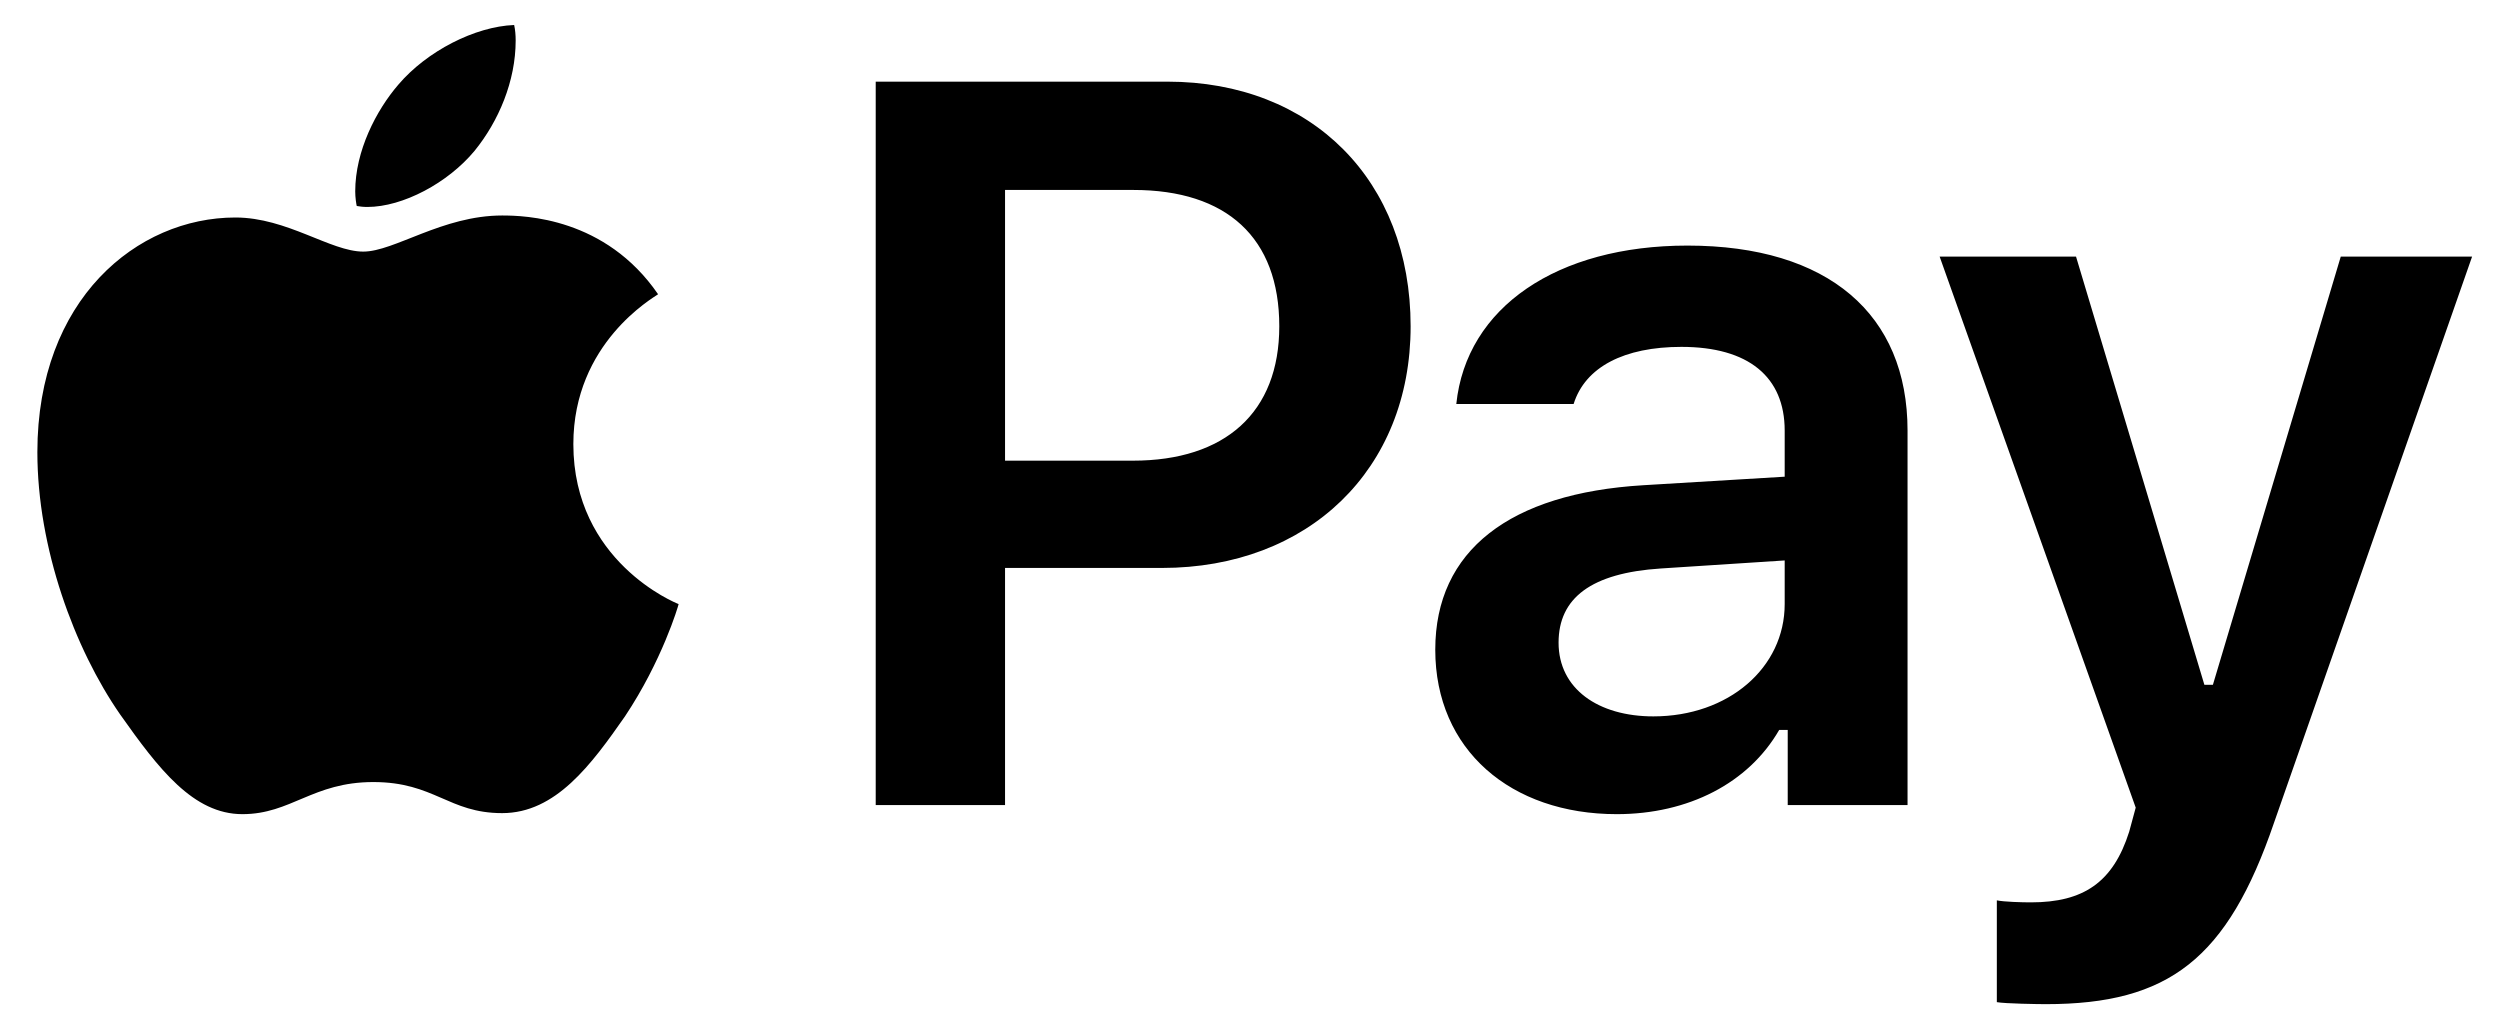
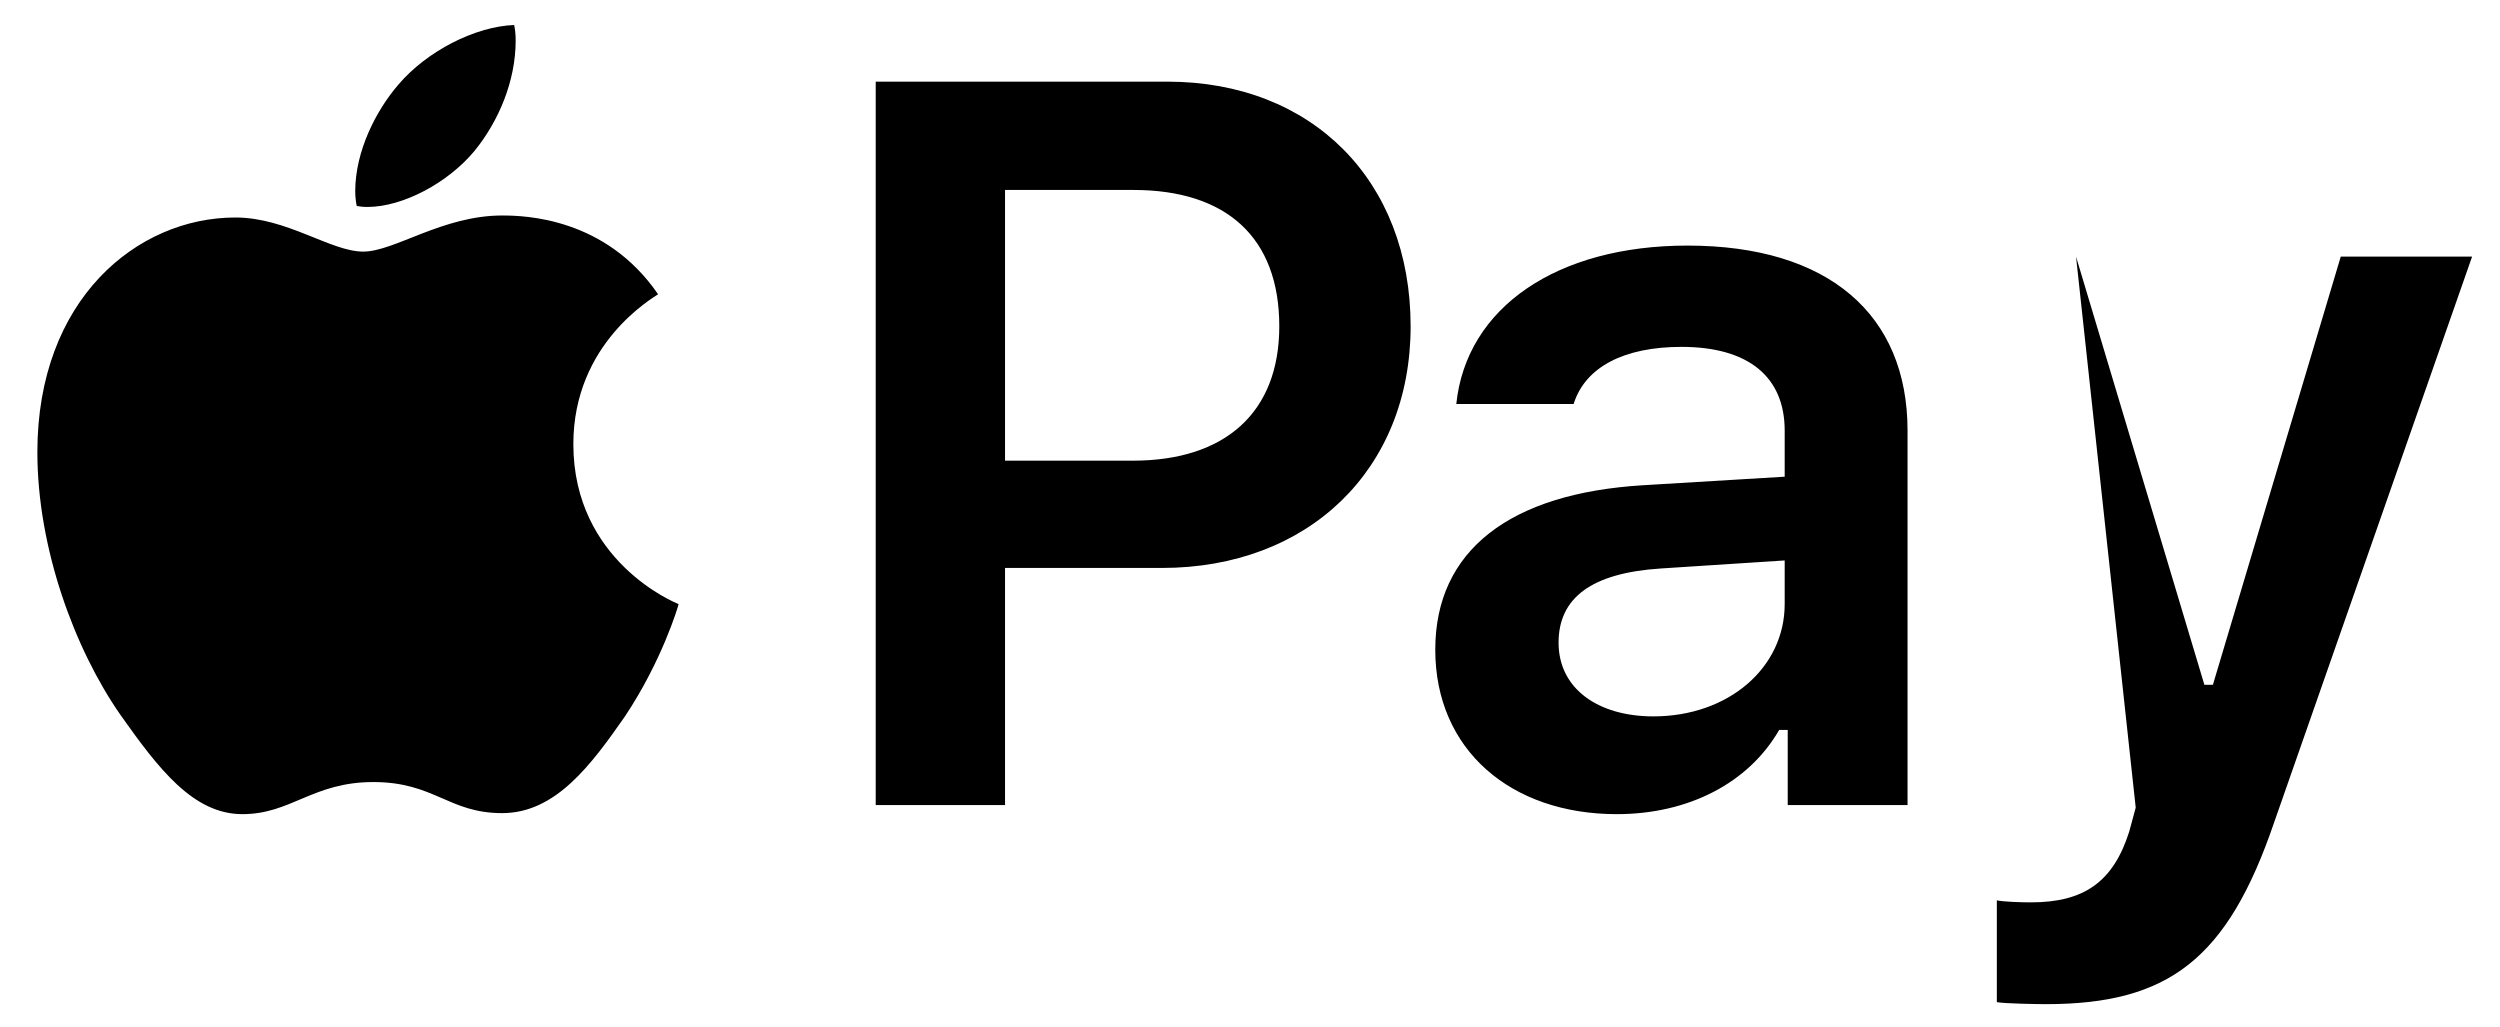
<svg xmlns="http://www.w3.org/2000/svg" width="56" height="23" viewBox="0 0 56 23" fill="none">
-   <path d="M11.248 4.827C9.911 4.827 8.833 5.636 8.137 5.636C7.407 5.636 6.43 4.872 5.273 4.872C3.072 4.872 0.837 6.703 0.837 10.128C0.837 12.273 1.668 14.53 2.69 16.002C3.555 17.226 4.33 18.237 5.43 18.237C6.52 18.237 7.003 17.518 8.362 17.518C9.732 17.518 10.046 18.214 11.248 18.214C12.45 18.214 13.247 17.125 13.999 16.047C14.83 14.8 15.19 13.587 15.201 13.531C15.134 13.508 12.843 12.576 12.843 9.948C12.843 7.68 14.639 6.669 14.741 6.591C13.561 4.872 11.753 4.827 11.248 4.827ZM10.63 3.379C11.169 2.716 11.551 1.818 11.551 0.908C11.551 0.784 11.54 0.661 11.517 0.56C10.641 0.594 9.563 1.144 8.923 1.896C8.429 2.469 7.957 3.379 7.957 4.288C7.957 4.423 7.98 4.569 7.991 4.614C8.047 4.625 8.137 4.636 8.227 4.636C9.024 4.636 10.035 4.097 10.63 3.379ZM19.616 1.829V18.034H22.513V12.722H26.028C29.307 12.722 31.598 10.521 31.598 7.309C31.598 4.041 29.386 1.829 26.152 1.829H19.616ZM22.513 4.255H25.388C27.477 4.255 28.656 5.322 28.656 7.309C28.656 9.241 27.443 10.319 25.377 10.319H22.513V4.255ZM37.035 16.047C35.8 16.047 34.912 15.429 34.912 14.396C34.912 13.396 35.642 12.835 37.203 12.734L39.977 12.554V13.531C39.977 14.957 38.719 16.047 37.035 16.047ZM36.215 18.237C37.821 18.237 39.169 17.54 39.854 16.35H40.045V18.034H42.729V9.645C42.729 7.04 40.954 5.501 37.799 5.501C34.879 5.501 32.846 6.883 32.621 9.05H35.249C35.508 8.219 36.383 7.77 37.664 7.77C39.169 7.77 39.977 8.444 39.977 9.645V10.678L36.81 10.869C33.823 11.049 32.15 12.329 32.15 14.553C32.15 16.799 33.845 18.237 36.215 18.237ZM45.829 22.493C48.581 22.493 49.895 21.482 50.939 18.427L55.375 5.748H52.433L49.569 15.339H49.378L46.503 5.748H43.448L47.84 18.091L47.694 18.63C47.334 19.764 46.672 20.213 45.492 20.213C45.301 20.213 44.886 20.202 44.729 20.168V22.448C44.908 22.482 45.661 22.493 45.829 22.493Z" fill="black" />
+   <path d="M11.248 4.827C9.911 4.827 8.833 5.636 8.137 5.636C7.407 5.636 6.43 4.872 5.273 4.872C3.072 4.872 0.837 6.703 0.837 10.128C0.837 12.273 1.668 14.53 2.69 16.002C3.555 17.226 4.33 18.237 5.43 18.237C6.52 18.237 7.003 17.518 8.362 17.518C9.732 17.518 10.046 18.214 11.248 18.214C12.45 18.214 13.247 17.125 13.999 16.047C14.83 14.8 15.19 13.587 15.201 13.531C15.134 13.508 12.843 12.576 12.843 9.948C12.843 7.68 14.639 6.669 14.741 6.591C13.561 4.872 11.753 4.827 11.248 4.827ZM10.63 3.379C11.169 2.716 11.551 1.818 11.551 0.908C11.551 0.784 11.54 0.661 11.517 0.56C10.641 0.594 9.563 1.144 8.923 1.896C8.429 2.469 7.957 3.379 7.957 4.288C7.957 4.423 7.98 4.569 7.991 4.614C8.047 4.625 8.137 4.636 8.227 4.636C9.024 4.636 10.035 4.097 10.63 3.379ZM19.616 1.829V18.034H22.513V12.722H26.028C29.307 12.722 31.598 10.521 31.598 7.309C31.598 4.041 29.386 1.829 26.152 1.829H19.616ZM22.513 4.255H25.388C27.477 4.255 28.656 5.322 28.656 7.309C28.656 9.241 27.443 10.319 25.377 10.319H22.513V4.255ZM37.035 16.047C35.8 16.047 34.912 15.429 34.912 14.396C34.912 13.396 35.642 12.835 37.203 12.734L39.977 12.554V13.531C39.977 14.957 38.719 16.047 37.035 16.047ZM36.215 18.237C37.821 18.237 39.169 17.54 39.854 16.35H40.045V18.034H42.729V9.645C42.729 7.04 40.954 5.501 37.799 5.501C34.879 5.501 32.846 6.883 32.621 9.05H35.249C35.508 8.219 36.383 7.77 37.664 7.77C39.169 7.77 39.977 8.444 39.977 9.645V10.678L36.81 10.869C33.823 11.049 32.15 12.329 32.15 14.553C32.15 16.799 33.845 18.237 36.215 18.237ZM45.829 22.493C48.581 22.493 49.895 21.482 50.939 18.427L55.375 5.748H52.433L49.569 15.339H49.378L46.503 5.748L47.84 18.091L47.694 18.63C47.334 19.764 46.672 20.213 45.492 20.213C45.301 20.213 44.886 20.202 44.729 20.168V22.448C44.908 22.482 45.661 22.493 45.829 22.493Z" fill="black" />
</svg>